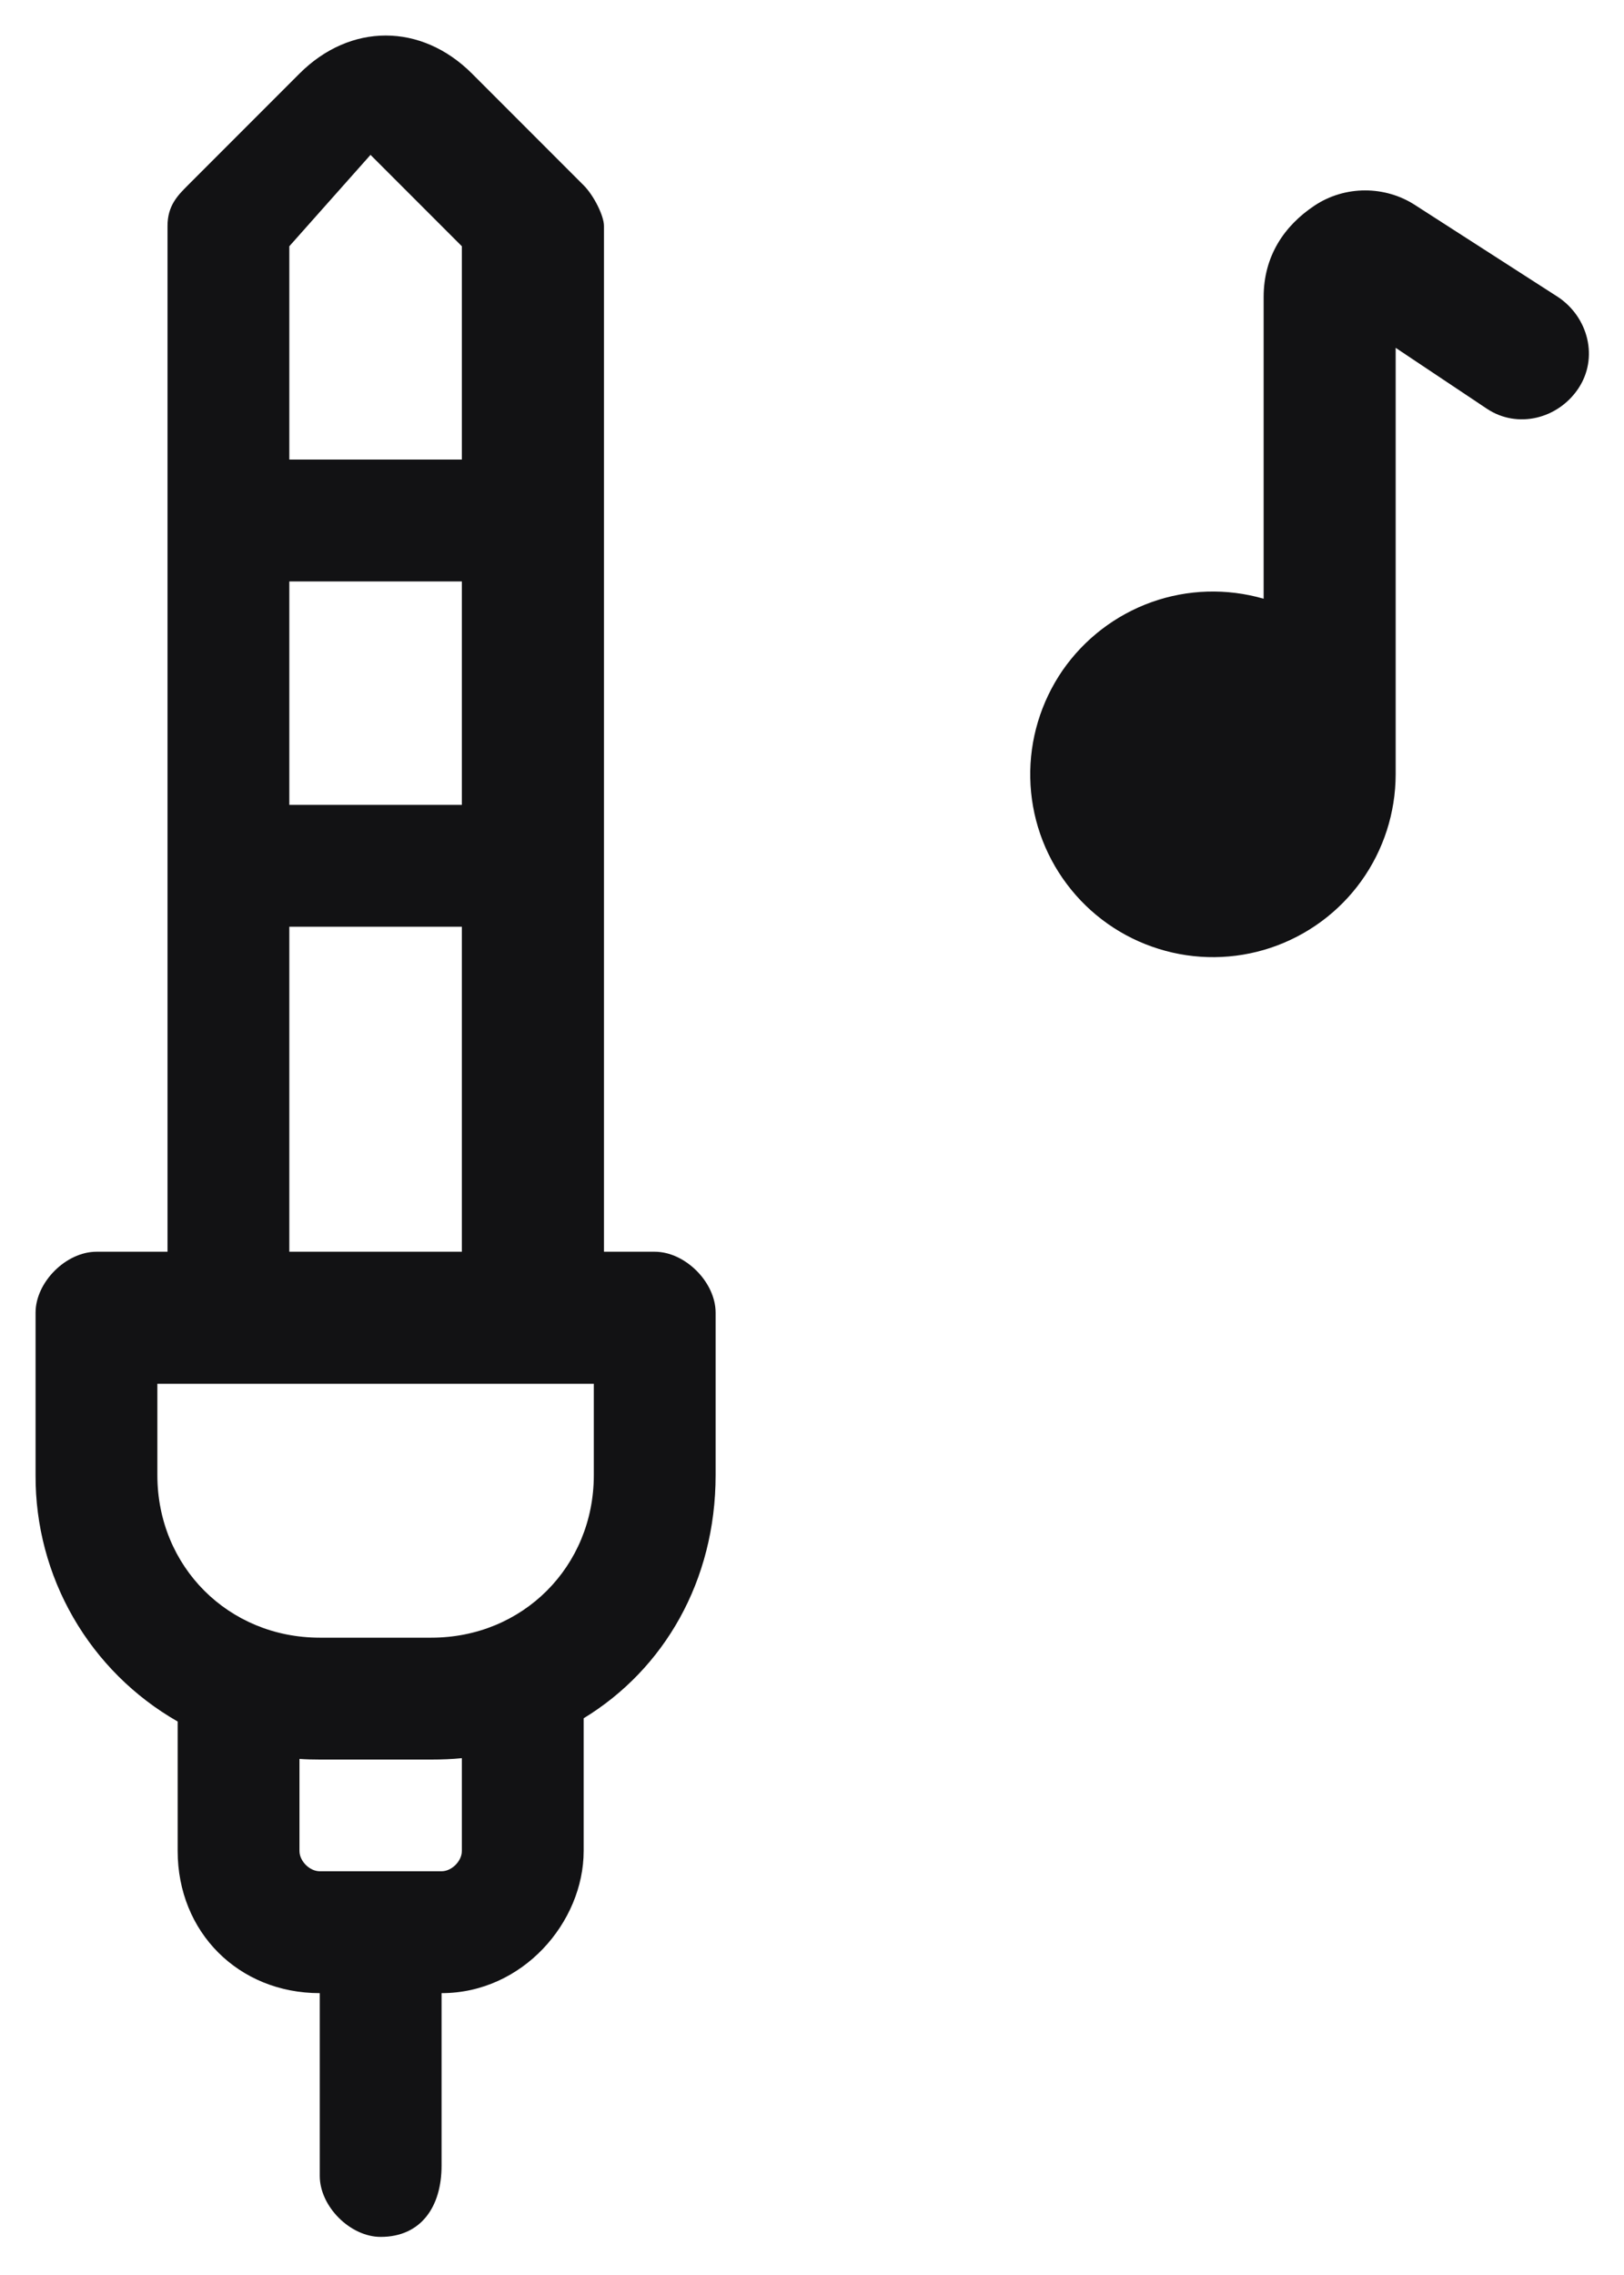
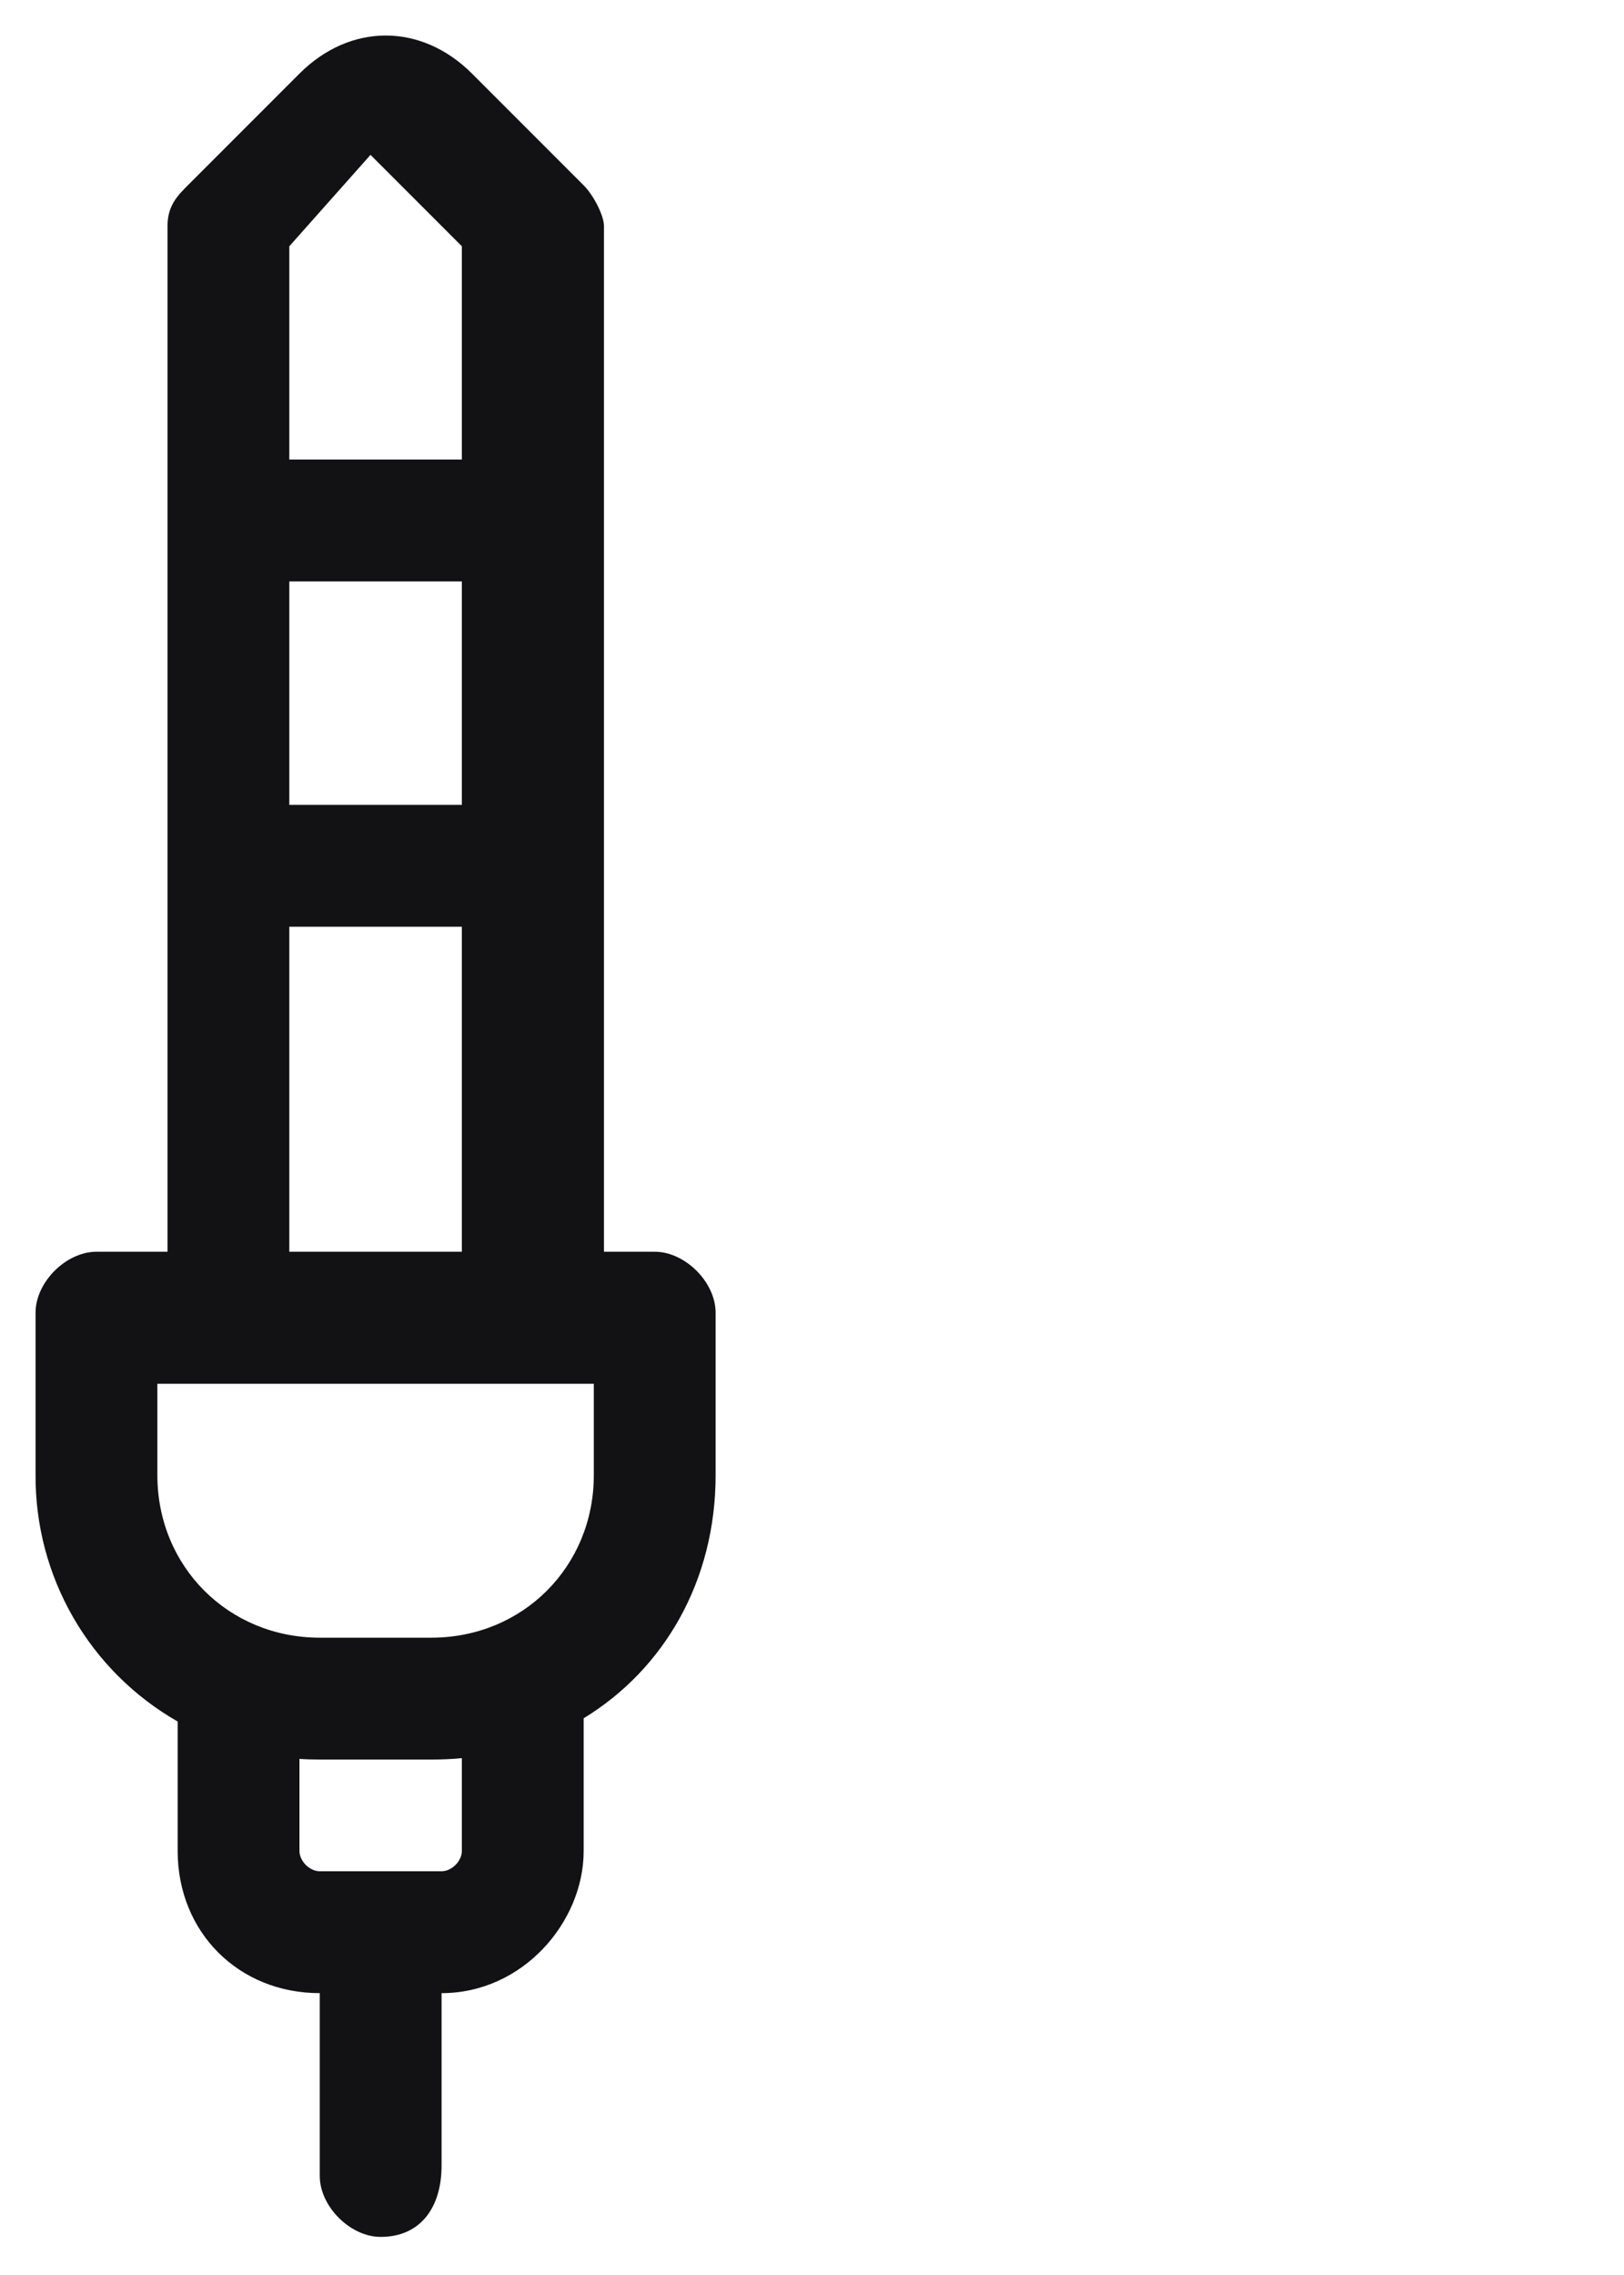
<svg xmlns="http://www.w3.org/2000/svg" width="20" height="28" viewBox="0 0 20 28" fill="none">
  <path fill-rule="evenodd" clip-rule="evenodd" d="M2.063 15.406V2.781C2.063 2.531 2.188 2.406 2.313 2.281L3.688 0.906C4.313 0.281 5.188 0.281 5.813 0.906L7.188 2.281C7.313 2.406 7.438 2.656 7.438 2.781V15.406H8.063C8.438 15.406 8.813 15.781 8.813 16.156V18.156C8.813 19.456 8.179 20.544 7.188 21.148V22.781C7.188 23.656 6.438 24.531 5.438 24.531V26.656C5.438 27.156 5.188 27.531 4.688 27.531C4.313 27.531 3.938 27.156 3.938 26.781V24.531C2.938 24.531 2.188 23.781 2.188 22.781V21.188C1.654 20.883 1.21 20.441 0.903 19.909C0.595 19.376 0.435 18.771 0.438 18.156V16.156C0.438 15.781 0.813 15.406 1.188 15.406H2.063ZM5.688 15.406V11.406H3.563V15.406H5.688ZM5.688 7.156V9.906H3.563V7.156H5.688ZM5.688 5.656V3.031L4.563 1.906L3.563 3.031V5.656H5.688ZM5.313 21.656H3.938C3.854 21.656 3.77 21.654 3.688 21.648V22.781C3.688 22.906 3.813 23.031 3.938 23.031H5.438C5.563 23.031 5.688 22.906 5.688 22.781V21.639C5.565 21.651 5.44 21.656 5.313 21.656ZM1.938 17.031V18.156C1.938 19.281 2.813 20.156 3.938 20.156H5.313C6.438 20.156 7.313 19.281 7.313 18.156V17.031H1.938Z" fill="#121214" />
-   <path d="M17.188 9.523V9.531C17.187 10.003 17.039 10.463 16.763 10.846C16.487 11.229 16.097 11.515 15.649 11.665C15.202 11.814 14.718 11.819 14.268 11.678C13.817 11.538 13.422 11.259 13.139 10.882C12.855 10.505 12.697 10.048 12.688 9.576C12.678 9.104 12.818 8.641 13.085 8.252C13.354 7.864 13.737 7.57 14.181 7.411C14.626 7.252 15.109 7.238 15.562 7.369V3.656C15.562 3.156 15.812 2.781 16.188 2.531C16.562 2.281 17.062 2.281 17.438 2.531L19.188 3.656C19.562 3.906 19.688 4.406 19.438 4.781C19.188 5.156 18.688 5.281 18.312 5.031L17.188 4.281V9.523Z" fill="#121214" />
</svg>